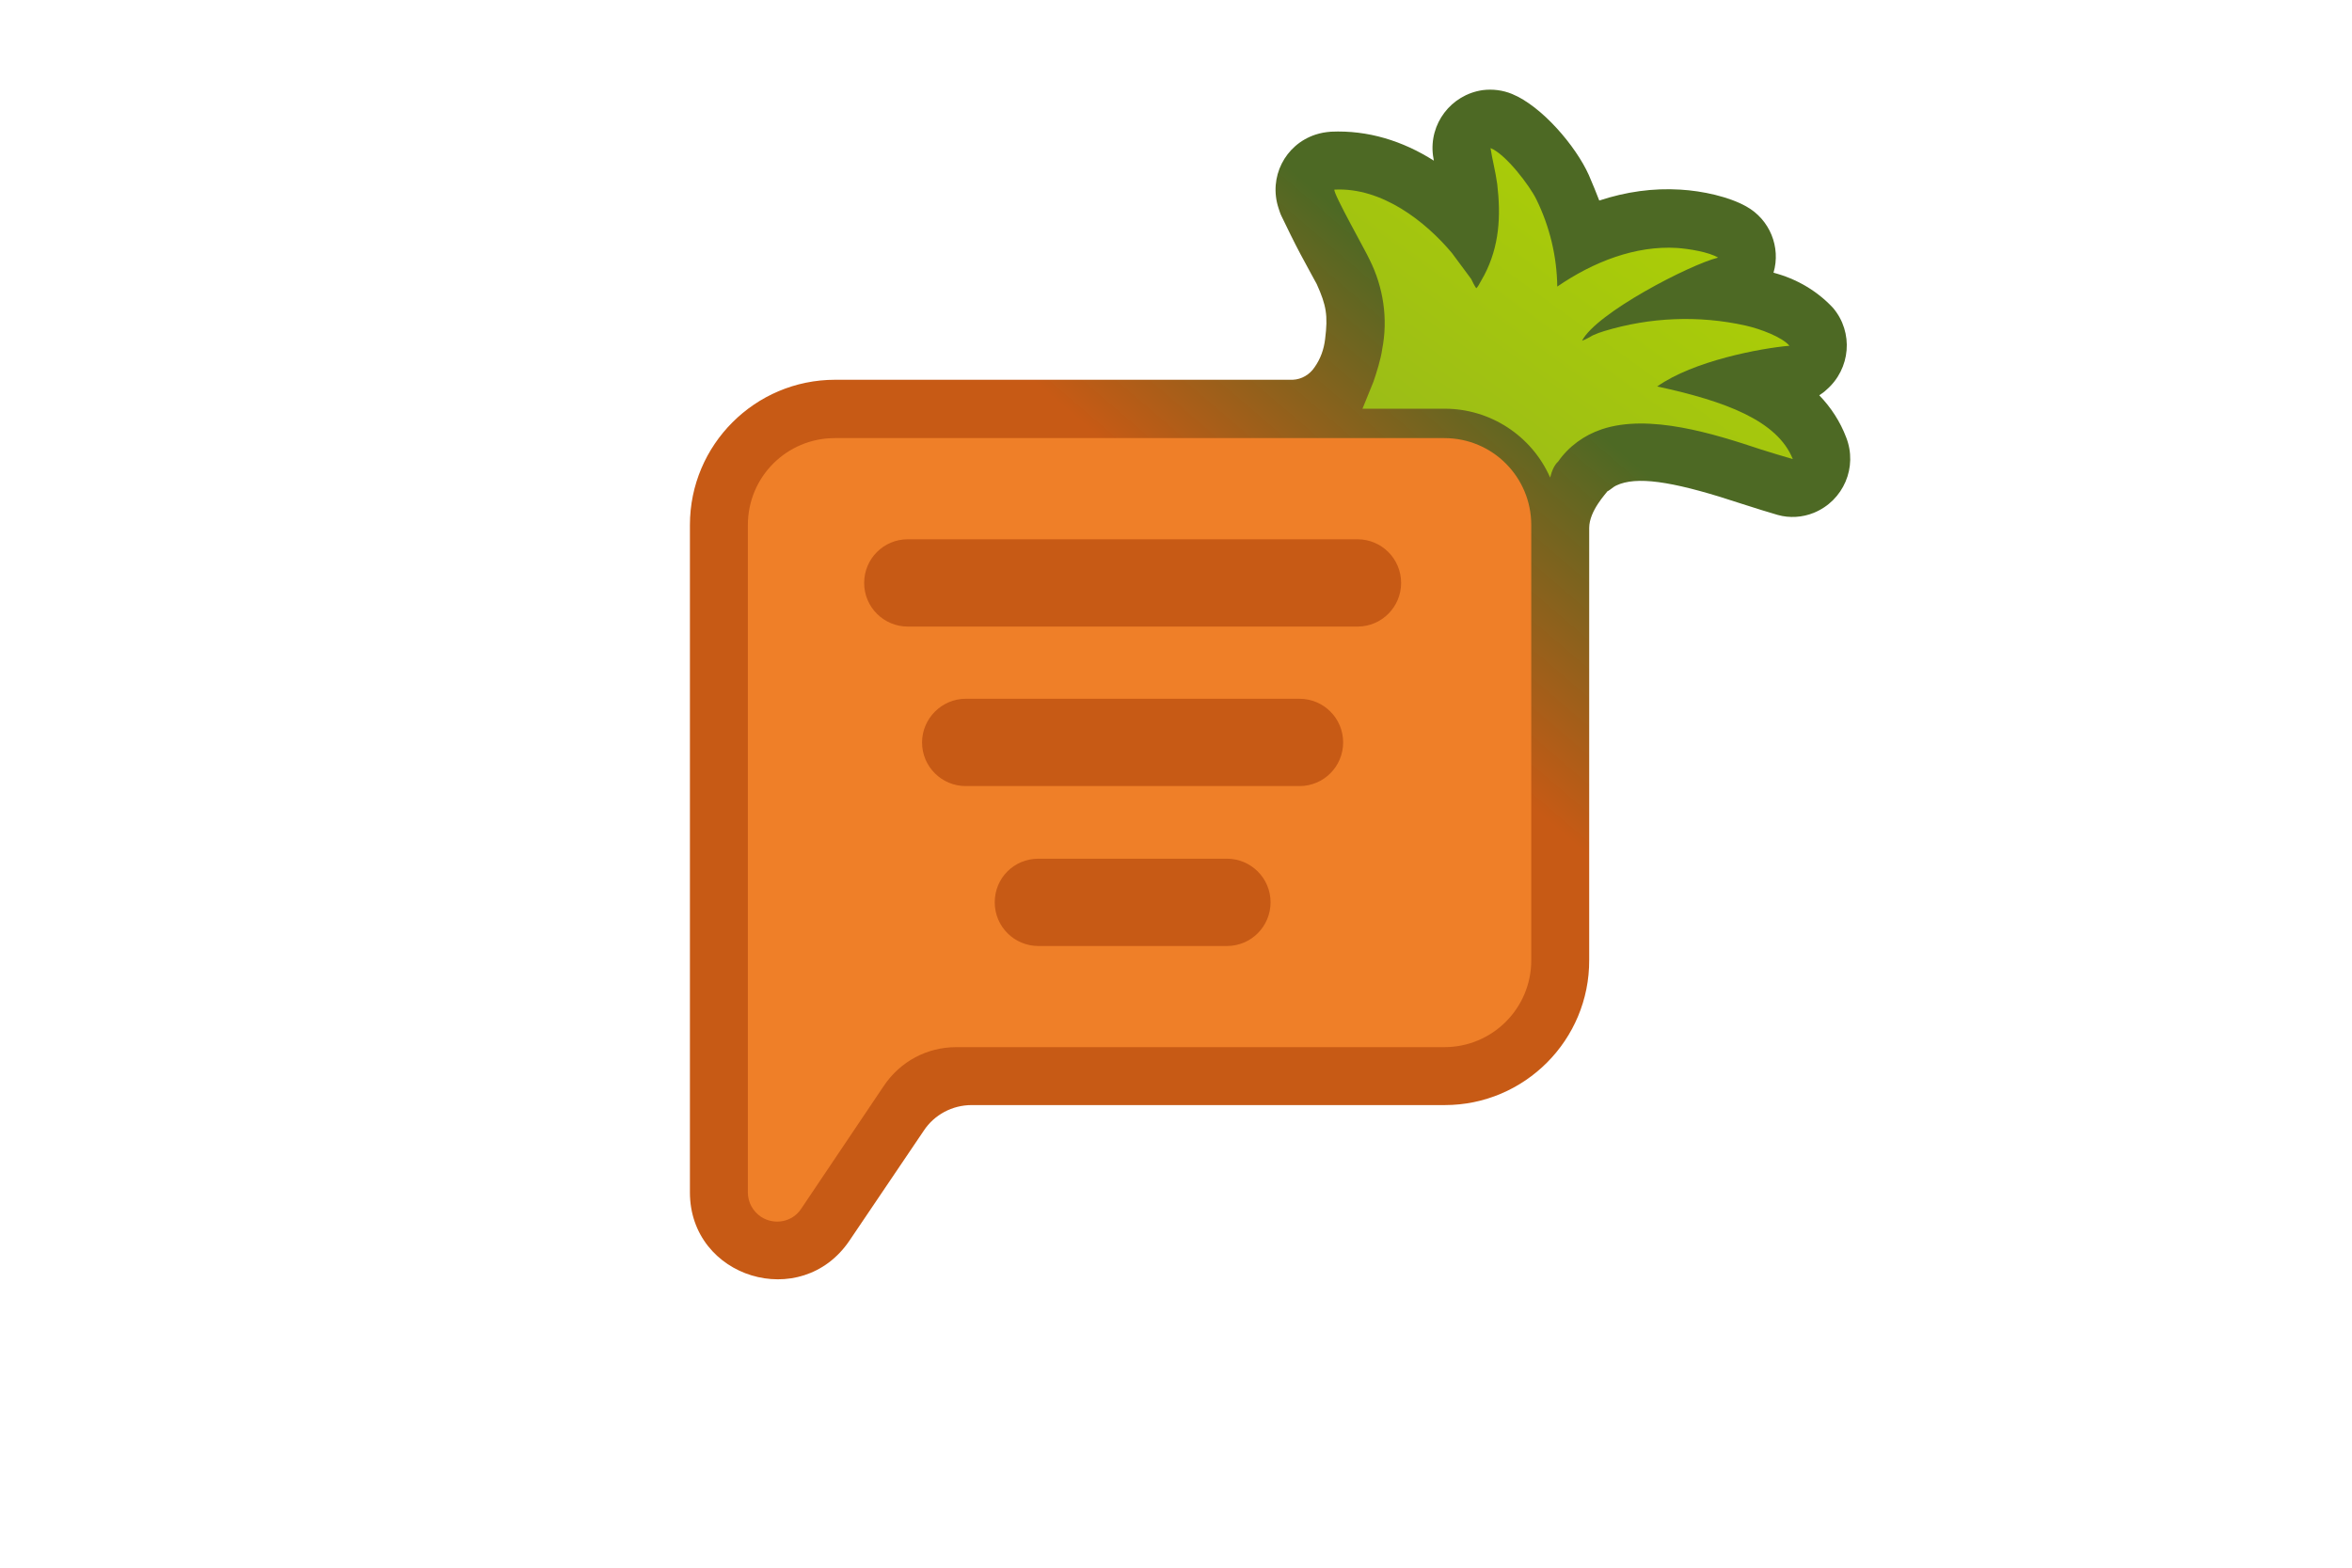
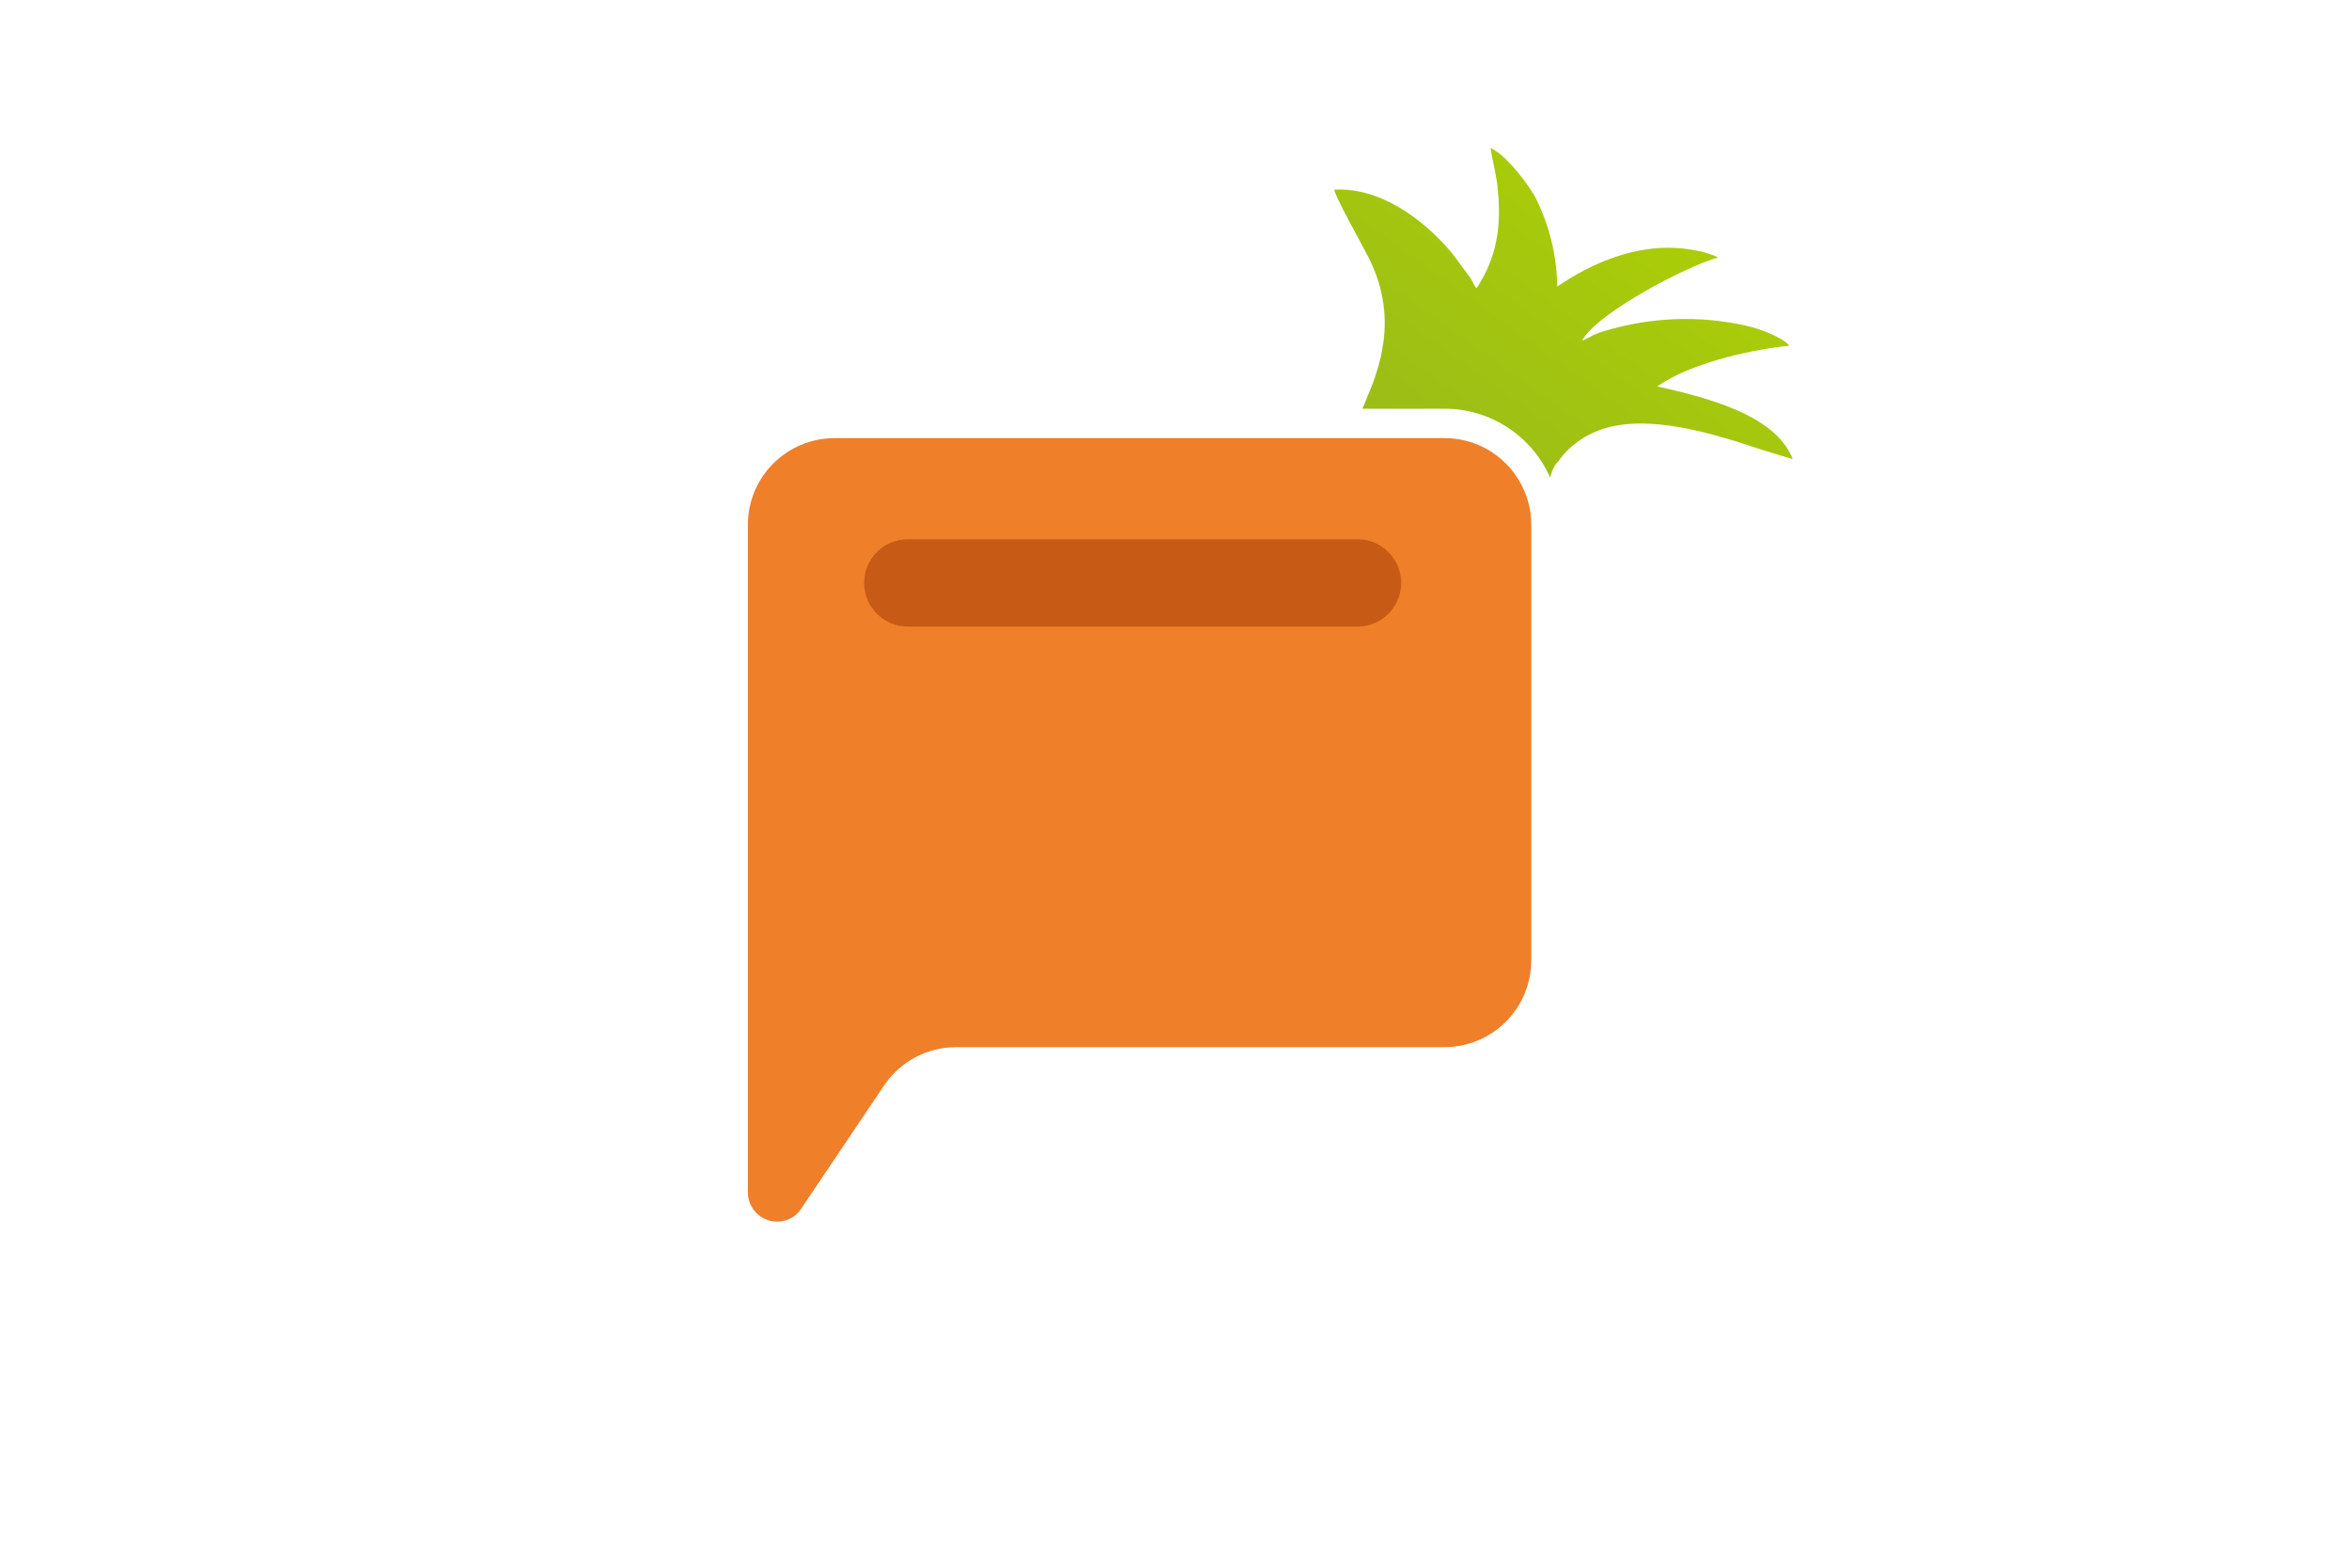
<svg xmlns="http://www.w3.org/2000/svg" width="150" height="100" viewBox="0 0 150 100" fill="none">
-   <path d="M92.141 70.491H61.966C60.734 70.491 59.583 71.107 58.914 72.124L54.174 79.139C51.095 83.691 44 81.522 44 76.06V33.489C44 28.375 48.15 24.224 53.264 24.224H82.449C83.011 24.198 83.52 23.903 83.841 23.421C84.216 22.886 84.43 22.297 84.51 21.627C84.698 20.128 84.591 19.485 83.975 18.12L83.653 17.531L82.957 16.245C82.529 15.442 82.127 14.612 81.726 13.782C81.645 13.622 81.592 13.434 81.538 13.274C80.896 11.319 81.94 9.231 83.894 8.588C84.216 8.481 84.537 8.427 84.885 8.4C87.241 8.293 89.464 8.99 91.445 10.248L91.391 9.927C91.124 7.892 92.543 6.044 94.551 5.75C95.193 5.669 95.836 5.75 96.425 5.991C98.326 6.767 100.495 9.311 101.325 11.158C101.593 11.774 101.807 12.31 101.994 12.792C103.708 12.229 105.421 11.988 107.162 12.095C108.581 12.176 110.268 12.551 111.365 13.166C112.865 13.996 113.588 15.764 113.106 17.397C114.552 17.772 115.89 18.548 116.908 19.646C118.22 21.199 118.032 23.528 116.479 24.867C116.345 25.001 116.185 25.108 116.024 25.215C116.774 25.991 117.363 26.902 117.738 27.892C118.487 29.794 117.577 31.936 115.676 32.712C114.953 33.007 114.123 33.06 113.373 32.846C112.811 32.685 111.954 32.417 111.124 32.15C107.081 30.811 104.725 30.383 103.333 30.864C103.226 30.918 103.092 30.945 102.931 31.052C102.851 31.105 102.476 31.4 102.53 31.32C102.449 31.454 101.352 32.578 101.352 33.676V61.227C101.378 66.341 97.228 70.491 92.141 70.491Z" fill="url(#paint0_linear_901_47337)" />
  <path fill-rule="evenodd" clip-rule="evenodd" d="M51.096 77.104C50.534 77.961 49.382 78.175 48.526 77.613C48.017 77.265 47.696 76.703 47.696 76.06V33.488C47.696 30.409 50.186 27.946 53.238 27.946H92.115C95.194 27.946 97.657 30.436 97.657 33.488V61.254C97.657 64.333 95.167 66.796 92.115 66.796H60.976C59.129 66.796 57.415 67.706 56.371 69.259L51.096 77.104Z" fill="#EF7F28" />
  <path fill-rule="evenodd" clip-rule="evenodd" d="M92.141 26.071H86.893L87.589 24.358C87.776 23.822 88.071 22.885 88.151 22.269C88.526 20.341 88.231 18.333 87.348 16.566C87.08 15.977 85.045 12.389 85.099 12.095C88.151 11.934 90.936 14.156 92.596 16.138L93.827 17.798C93.934 18.012 94.015 18.199 94.149 18.387C94.229 18.333 94.363 18.092 94.416 17.985L94.657 17.557C95.621 15.709 95.728 13.808 95.487 11.747C95.38 10.943 95.166 10.167 95.059 9.444C96.05 9.846 97.576 11.88 97.978 12.71C98.834 14.451 99.29 16.352 99.316 18.28C101.619 16.7 104.296 15.656 106.947 15.816C107.724 15.87 109.009 16.084 109.571 16.432C107.75 16.887 101.806 19.966 100.896 21.734C101.137 21.653 101.351 21.519 101.592 21.386C101.833 21.279 102.047 21.198 102.315 21.118C105.233 20.234 108.339 20.1 111.338 20.77C112.275 20.984 113.641 21.493 114.123 22.055C112.275 22.216 107.991 23.019 105.689 24.652C110.026 25.589 113.346 26.821 114.337 29.284C113.775 29.123 112.891 28.856 112.302 28.668C109.33 27.678 105.18 26.366 102.154 27.383C101.03 27.758 100.039 28.481 99.37 29.445C99.129 29.659 98.968 30.034 98.861 30.462C97.683 27.785 95.032 26.071 92.141 26.071Z" fill="url(#paint1_linear_901_47337)" />
  <path fill-rule="evenodd" clip-rule="evenodd" d="M57.897 34.399H86.573C88.099 34.399 89.357 35.631 89.357 37.184C89.357 38.71 88.126 39.968 86.573 39.968H57.897C56.371 39.968 55.112 38.737 55.112 37.184C55.112 35.657 56.344 34.399 57.897 34.399Z" fill="#C75A15" />
-   <path fill-rule="evenodd" clip-rule="evenodd" d="M61.59 44.573H82.876C84.402 44.573 85.66 45.805 85.66 47.358C85.66 48.884 84.429 50.142 82.876 50.142H61.59C60.064 50.142 58.805 48.911 58.805 47.358C58.805 45.832 60.064 44.573 61.59 44.573Z" fill="#C75A15" />
-   <path fill-rule="evenodd" clip-rule="evenodd" d="M66.224 54.775H78.246C79.772 54.775 81.031 56.006 81.031 57.559C81.031 59.086 79.799 60.344 78.246 60.344H66.224C64.698 60.344 63.44 59.112 63.44 57.559C63.44 56.006 64.671 54.775 66.224 54.775Z" fill="#C75A15" />
  <defs>
    <linearGradient id="paint0_linear_901_47337" x1="71.131" y1="-27.273" x2="8.055" y2="46.471" gradientUnits="userSpaceOnUse">
      <stop stop-color="#4D6924" />
      <stop offset="0.223" stop-color="#4D6924" />
      <stop offset="0.439" stop-color="#C75A15" />
      <stop offset="1" stop-color="#C75A15" />
    </linearGradient>
    <linearGradient id="paint1_linear_901_47337" x1="100.263" y1="-0.738" x2="80.297" y2="26.994" gradientUnits="userSpaceOnUse">
      <stop stop-color="#B1D400" />
      <stop offset="1" stop-color="#98B91B" />
    </linearGradient>
  </defs>
</svg>